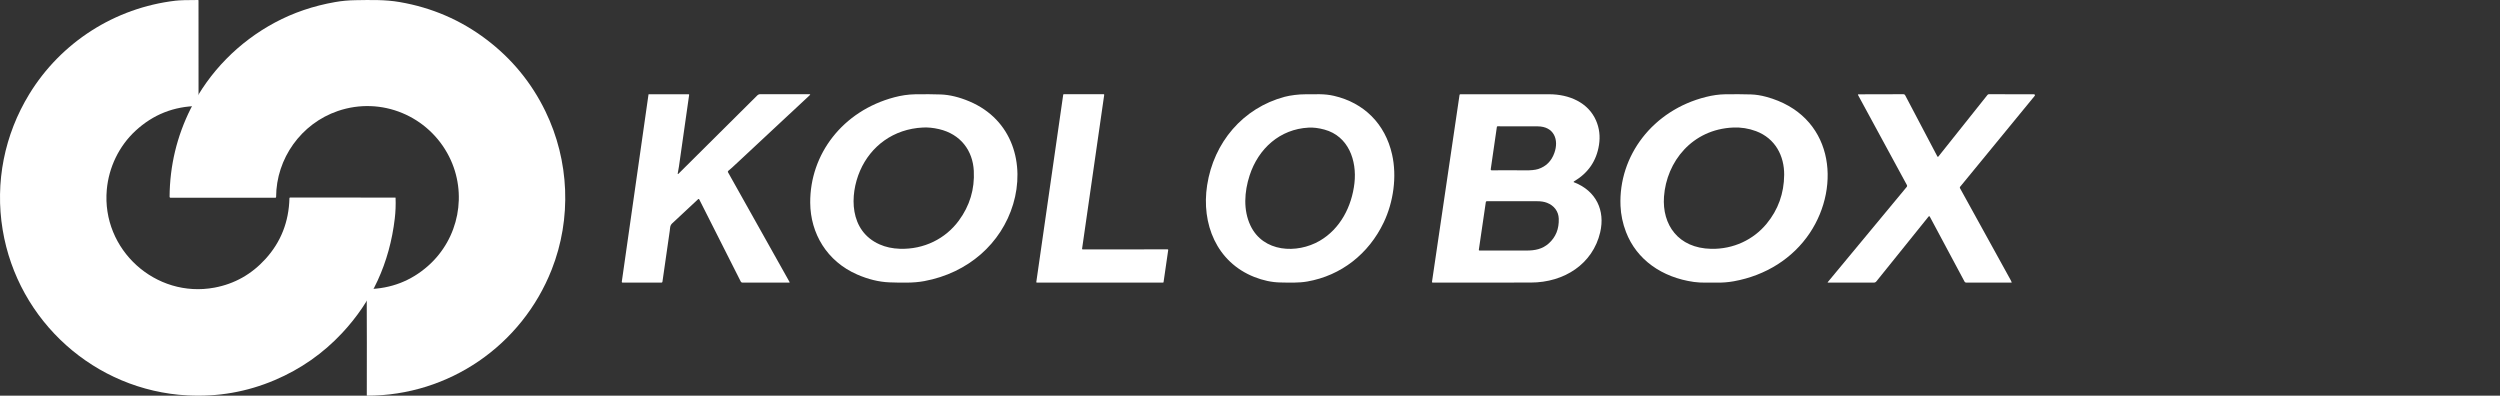
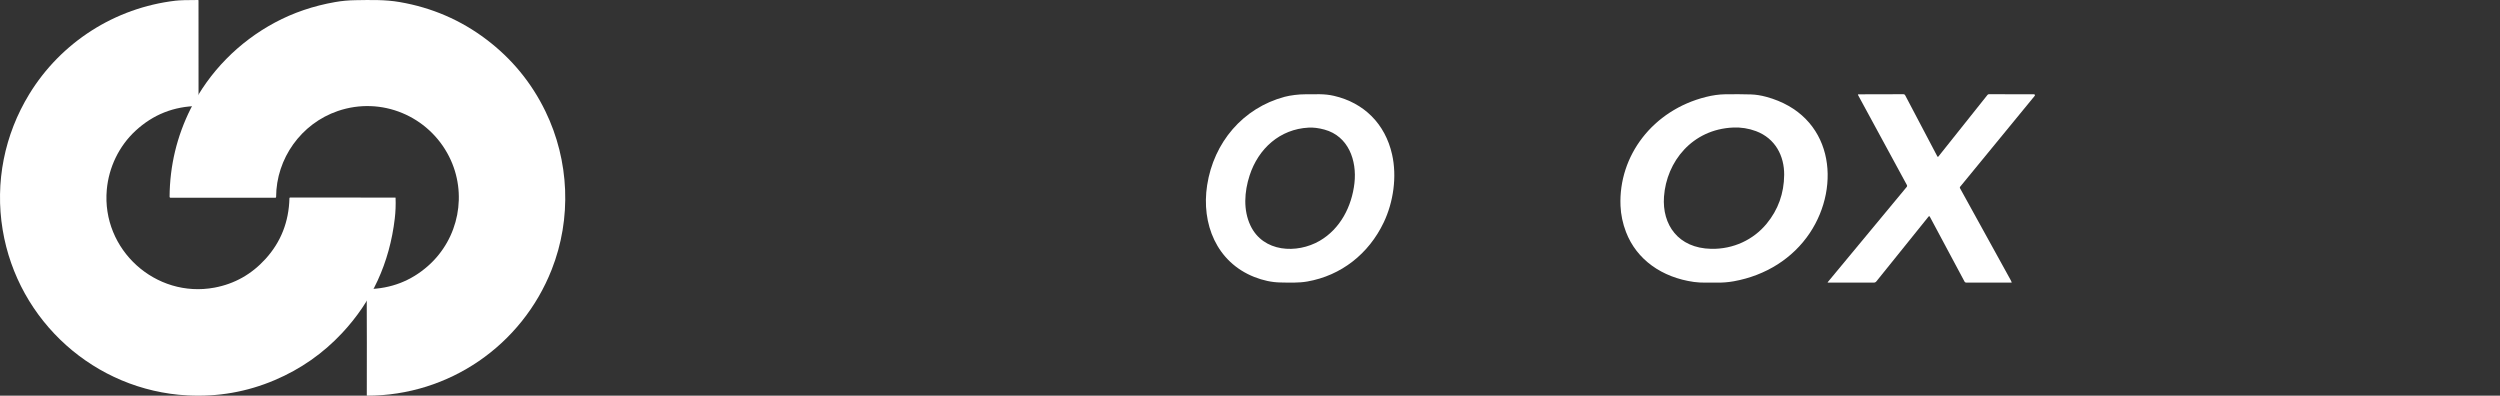
<svg xmlns="http://www.w3.org/2000/svg" width="139" height="22" viewBox="0 0 139 22" fill="none">
  <rect x="0" y="0" width="139" height="22" fill="#333333" stroke="none" />
  <g clip-path="url(#clip0_15_117)">
    <path d="M11.037 0.027L11.039 5.856C11.039 5.881 11.026 5.894 11 5.895C9.666 5.911 8.512 6.369 7.537 7.269C6.614 8.122 6.047 9.308 5.937 10.551C5.642 13.885 8.654 16.6 11.924 15.992C13.04 15.784 13.987 15.251 14.764 14.395C15.618 13.455 16.061 12.33 16.093 11.019C16.093 11.009 16.097 11 16.104 10.993C16.112 10.986 16.121 10.982 16.131 10.982L21.98 10.986C21.984 10.986 21.987 10.987 21.99 10.99C21.993 10.992 21.994 10.996 21.994 11C22.009 11.387 21.994 11.769 21.95 12.147C21.66 14.618 20.682 16.743 19.016 18.523C17.959 19.653 16.714 20.522 15.282 21.131C13.734 21.79 12.113 22.074 10.419 21.984C5.281 21.712 0.991 17.869 0.148 12.777C-0.289 10.138 0.251 7.484 1.627 5.234C3.391 2.349 6.386 0.435 9.758 0.039C9.991 0.012 10.408 -0.001 11.009 6.85741e-05C11.027 6.85741e-05 11.037 0.009 11.037 0.027Z" fill="white" />
    <path d="M18.783 6.172C16.742 6.871 15.357 8.815 15.352 10.952C15.352 10.981 15.337 10.995 15.308 10.995H9.483C9.476 10.995 9.469 10.994 9.462 10.991C9.456 10.988 9.45 10.984 9.444 10.979C9.439 10.974 9.435 10.968 9.433 10.961C9.43 10.954 9.428 10.947 9.429 10.94C9.441 9.212 9.833 7.578 10.604 6.039C11.629 3.992 13.283 2.326 15.287 1.253C16.306 0.707 17.421 0.328 18.633 0.115C18.992 0.051 19.37 0.016 19.767 0.01C20.596 -0.004 21.422 -0.024 22.219 0.114C24.01 0.422 25.618 1.115 27.042 2.193C28.455 3.262 29.549 4.593 30.324 6.185C31.657 8.925 31.796 12.149 30.673 14.993C29.011 19.208 24.96 21.997 20.415 22C20.409 22 20.404 21.998 20.4 21.994C20.396 21.99 20.394 21.985 20.394 21.979C20.399 20.019 20.398 18.127 20.39 16.302C20.39 16.255 20.387 16.204 20.382 16.148C20.381 16.139 20.382 16.129 20.385 16.121C20.387 16.112 20.392 16.104 20.398 16.097C20.404 16.09 20.412 16.085 20.42 16.081C20.428 16.077 20.437 16.075 20.447 16.075C21.734 16.052 22.851 15.622 23.799 14.785C25.52 13.265 26.008 10.757 24.97 8.705C23.828 6.448 21.205 5.343 18.783 6.172Z" fill="white" />
-     <path d="M47.657 15.262C45.974 14.527 45.059 12.977 45.048 11.273C45.03 8.574 46.851 6.171 49.721 5.41C50.096 5.31 50.484 5.249 50.892 5.242C51.419 5.234 51.891 5.238 52.306 5.252C52.798 5.27 53.326 5.397 53.891 5.634C56.315 6.654 56.995 9.149 56.331 11.354C55.675 13.536 53.833 15.177 51.388 15.63C51.09 15.685 50.756 15.713 50.388 15.714C50.023 15.715 49.71 15.71 49.446 15.699C48.866 15.675 48.269 15.529 47.657 15.262ZM47.82 9.492C47.23 10.849 47.216 12.842 48.907 13.589C49.242 13.738 49.617 13.819 50.031 13.832C51.374 13.876 52.571 13.271 53.309 12.268C53.918 11.443 54.196 10.518 54.143 9.496C54.086 8.381 53.419 7.457 52.201 7.177C51.889 7.105 51.593 7.076 51.314 7.09C49.676 7.17 48.415 8.123 47.82 9.492Z" fill="white" />
    <path d="M76.933 12.371C76.103 14.108 74.578 15.32 72.684 15.652C72.205 15.736 71.668 15.714 71.177 15.705C70.709 15.696 70.23 15.594 69.738 15.4C67.642 14.571 66.784 12.444 67.117 10.296C67.486 7.918 69.101 6.006 71.425 5.383C71.744 5.298 72.228 5.24 72.561 5.243C73.147 5.246 73.621 5.202 74.164 5.328C75.834 5.712 77.017 6.884 77.4 8.589C77.677 9.816 77.476 11.234 76.933 12.371ZM73.372 13.391C74.522 12.725 75.16 11.476 75.307 10.184C75.451 8.922 74.973 7.57 73.642 7.206C73.322 7.118 73.026 7.081 72.756 7.096C71.162 7.179 69.965 8.26 69.479 9.754C69.184 10.66 69.118 11.679 69.525 12.539C70.23 14.033 72.107 14.123 73.372 13.391Z" fill="white" />
    <path d="M90.1 11.442C89.985 8.665 91.892 6.127 94.856 5.389C95.212 5.3 95.569 5.246 95.942 5.241C96.459 5.235 96.926 5.238 97.344 5.25C97.617 5.258 97.902 5.302 98.2 5.383C101.929 6.39 102.394 10.307 100.624 12.956C99.68 14.369 98.176 15.317 96.402 15.638C96.092 15.694 95.777 15.719 95.455 15.713C95.028 15.706 94.594 15.736 94.176 15.676C92.408 15.425 90.999 14.443 90.406 12.901C90.223 12.424 90.121 11.938 90.1 11.442ZM97.632 7.291C97.225 7.139 96.801 7.072 96.361 7.091C94.089 7.191 92.658 8.98 92.518 10.935C92.407 12.493 93.306 13.798 95.141 13.835C96.374 13.86 97.487 13.332 98.224 12.439C98.866 11.66 99.191 10.755 99.2 9.722C99.208 8.678 98.715 7.697 97.632 7.291Z" fill="white" />
-     <path d="M37.68 9.656C37.679 9.66 37.68 9.664 37.682 9.667C37.684 9.67 37.687 9.673 37.69 9.675C37.694 9.676 37.697 9.677 37.701 9.676C37.705 9.676 37.709 9.674 37.712 9.671L42.112 5.298C42.131 5.279 42.154 5.264 42.179 5.254C42.205 5.243 42.232 5.238 42.259 5.238L45.005 5.239C45.054 5.239 45.061 5.256 45.025 5.29C43.592 6.62 42.154 7.96 40.71 9.312C40.639 9.379 40.566 9.441 40.493 9.498C40.481 9.508 40.473 9.521 40.47 9.535C40.467 9.55 40.469 9.565 40.477 9.578L43.9 15.681C43.902 15.684 43.903 15.688 43.903 15.692C43.903 15.696 43.902 15.699 43.9 15.703C43.898 15.706 43.895 15.709 43.892 15.711C43.888 15.713 43.884 15.714 43.88 15.714L41.286 15.714C41.265 15.714 41.244 15.708 41.226 15.697C41.208 15.686 41.193 15.67 41.184 15.651L38.875 11.081C38.872 11.076 38.869 11.072 38.864 11.069C38.86 11.066 38.855 11.063 38.849 11.063C38.844 11.062 38.839 11.062 38.833 11.063C38.828 11.065 38.823 11.068 38.819 11.071C38.343 11.52 37.863 11.967 37.379 12.414C37.241 12.542 37.261 12.68 37.239 12.83C37.103 13.778 36.967 14.725 36.831 15.669C36.829 15.682 36.823 15.693 36.813 15.701C36.804 15.71 36.792 15.714 36.779 15.714L34.617 15.714C34.611 15.714 34.604 15.712 34.598 15.71C34.593 15.707 34.587 15.703 34.583 15.698C34.578 15.693 34.575 15.688 34.573 15.682C34.572 15.675 34.571 15.669 34.572 15.663L36.057 5.251C36.057 5.248 36.059 5.245 36.062 5.243C36.064 5.241 36.067 5.24 36.071 5.24H38.283C38.288 5.24 38.292 5.241 38.297 5.243C38.301 5.245 38.305 5.248 38.308 5.251C38.311 5.255 38.313 5.259 38.315 5.263C38.316 5.268 38.316 5.272 38.316 5.277C38.123 6.611 37.934 7.937 37.75 9.253C37.731 9.388 37.699 9.523 37.68 9.656Z" fill="white" />
-     <path d="M60.198 13.867L64.919 13.864C64.924 13.864 64.928 13.865 64.933 13.867C64.937 13.869 64.941 13.872 64.944 13.876C64.947 13.879 64.95 13.883 64.951 13.888C64.952 13.892 64.953 13.897 64.952 13.902L64.694 15.686C64.693 15.694 64.689 15.701 64.683 15.706C64.677 15.711 64.669 15.714 64.661 15.714L57.653 15.714C57.648 15.714 57.643 15.713 57.639 15.711C57.634 15.709 57.63 15.706 57.627 15.702C57.624 15.699 57.622 15.695 57.62 15.69C57.619 15.686 57.619 15.681 57.619 15.676L59.114 5.268C59.115 5.26 59.119 5.253 59.125 5.247C59.131 5.242 59.139 5.239 59.147 5.239L61.36 5.238C61.365 5.238 61.37 5.239 61.374 5.241C61.379 5.243 61.382 5.246 61.386 5.249C61.389 5.253 61.391 5.257 61.392 5.262C61.394 5.266 61.394 5.271 61.394 5.275L60.164 13.829C60.164 13.834 60.164 13.838 60.166 13.843C60.167 13.848 60.169 13.852 60.172 13.855C60.175 13.859 60.179 13.861 60.184 13.864C60.188 13.865 60.193 13.866 60.198 13.867Z" fill="white" />
-     <path d="M87.496 10.113C87.495 10.127 87.502 10.135 87.515 10.138C87.526 10.14 87.532 10.142 87.533 10.142C88.743 10.616 89.255 11.7 88.971 12.915C88.561 14.673 86.976 15.709 85.111 15.71C83.298 15.711 81.481 15.713 79.662 15.714C79.655 15.714 79.649 15.713 79.644 15.711C79.638 15.708 79.633 15.705 79.629 15.7C79.626 15.696 79.623 15.691 79.621 15.685C79.619 15.68 79.619 15.674 79.619 15.668L81.15 5.279C81.154 5.253 81.171 5.24 81.198 5.24C82.826 5.237 84.474 5.238 86.141 5.241C87.248 5.243 88.3 5.699 88.737 6.694C88.924 7.121 88.98 7.578 88.903 8.065C88.763 8.95 88.299 9.624 87.511 10.087C87.507 10.09 87.503 10.094 87.5 10.098C87.497 10.103 87.496 10.108 87.496 10.113ZM86.422 8.505C86.686 7.773 86.409 7.029 85.489 7.025C84.775 7.021 84.034 7.02 83.267 7.022C83.257 7.022 83.248 7.026 83.24 7.032C83.233 7.038 83.228 7.047 83.226 7.056L82.885 9.411C82.883 9.418 82.884 9.426 82.886 9.433C82.889 9.441 82.893 9.447 82.898 9.453C82.903 9.459 82.91 9.464 82.917 9.467C82.924 9.47 82.933 9.471 82.941 9.471C83.55 9.463 84.163 9.463 84.782 9.472C85.111 9.476 85.358 9.451 85.525 9.398C85.96 9.256 86.26 8.959 86.422 8.505ZM86.009 11.274C85.857 11.216 85.674 11.187 85.462 11.188C84.466 11.191 83.535 11.191 82.668 11.187C82.655 11.187 82.641 11.191 82.631 11.2C82.621 11.209 82.614 11.22 82.612 11.233L82.223 13.889C82.219 13.916 82.231 13.929 82.259 13.929C83.04 13.924 83.906 13.925 84.858 13.93C85.341 13.933 85.754 13.852 86.111 13.534C86.501 13.185 86.687 12.727 86.667 12.159C86.654 11.757 86.412 11.428 86.009 11.274Z" fill="white" />
    <path d="M107.301 12.053C107.279 12.012 107.254 12.01 107.225 12.045L104.325 15.647C104.308 15.668 104.286 15.685 104.261 15.697C104.237 15.708 104.21 15.714 104.183 15.714L101.635 15.714C101.632 15.714 101.629 15.713 101.626 15.711C101.624 15.71 101.622 15.707 101.62 15.704C101.619 15.702 101.619 15.698 101.619 15.695C101.62 15.692 101.621 15.689 101.623 15.687L106.009 10.398C106.039 10.362 106.043 10.323 106.02 10.282L103.306 5.282C103.304 5.278 103.303 5.274 103.303 5.269C103.303 5.265 103.304 5.26 103.306 5.256C103.309 5.252 103.312 5.249 103.316 5.247C103.32 5.245 103.324 5.244 103.328 5.244L105.834 5.238C105.876 5.238 105.906 5.257 105.926 5.294L107.719 8.701C107.722 8.705 107.726 8.709 107.73 8.712C107.735 8.715 107.74 8.717 107.745 8.718C107.751 8.718 107.756 8.717 107.761 8.715C107.766 8.713 107.77 8.71 107.773 8.705L110.504 5.277C110.514 5.265 110.526 5.255 110.54 5.248C110.554 5.242 110.57 5.238 110.585 5.238L113.09 5.242C113.1 5.242 113.11 5.245 113.118 5.25C113.127 5.256 113.134 5.263 113.138 5.272C113.142 5.281 113.144 5.291 113.142 5.301C113.141 5.311 113.137 5.32 113.131 5.328L108.981 10.387C108.973 10.397 108.968 10.409 108.966 10.422C108.965 10.435 108.968 10.448 108.974 10.46C109.912 12.162 110.851 13.863 111.79 15.566C111.812 15.605 111.831 15.646 111.848 15.689C111.849 15.692 111.849 15.695 111.849 15.698C111.849 15.701 111.848 15.704 111.846 15.706C111.844 15.709 111.842 15.711 111.839 15.712C111.836 15.714 111.833 15.714 111.83 15.714L109.324 15.714C109.304 15.714 109.284 15.708 109.267 15.698C109.25 15.688 109.236 15.673 109.227 15.655L107.301 12.053Z" fill="white" />
  </g>
  <defs>
    <clipPath id="clip0_15_117">
      <rect width="113.143" height="22" fill="white" />
    </clipPath>
  </defs>
</svg>